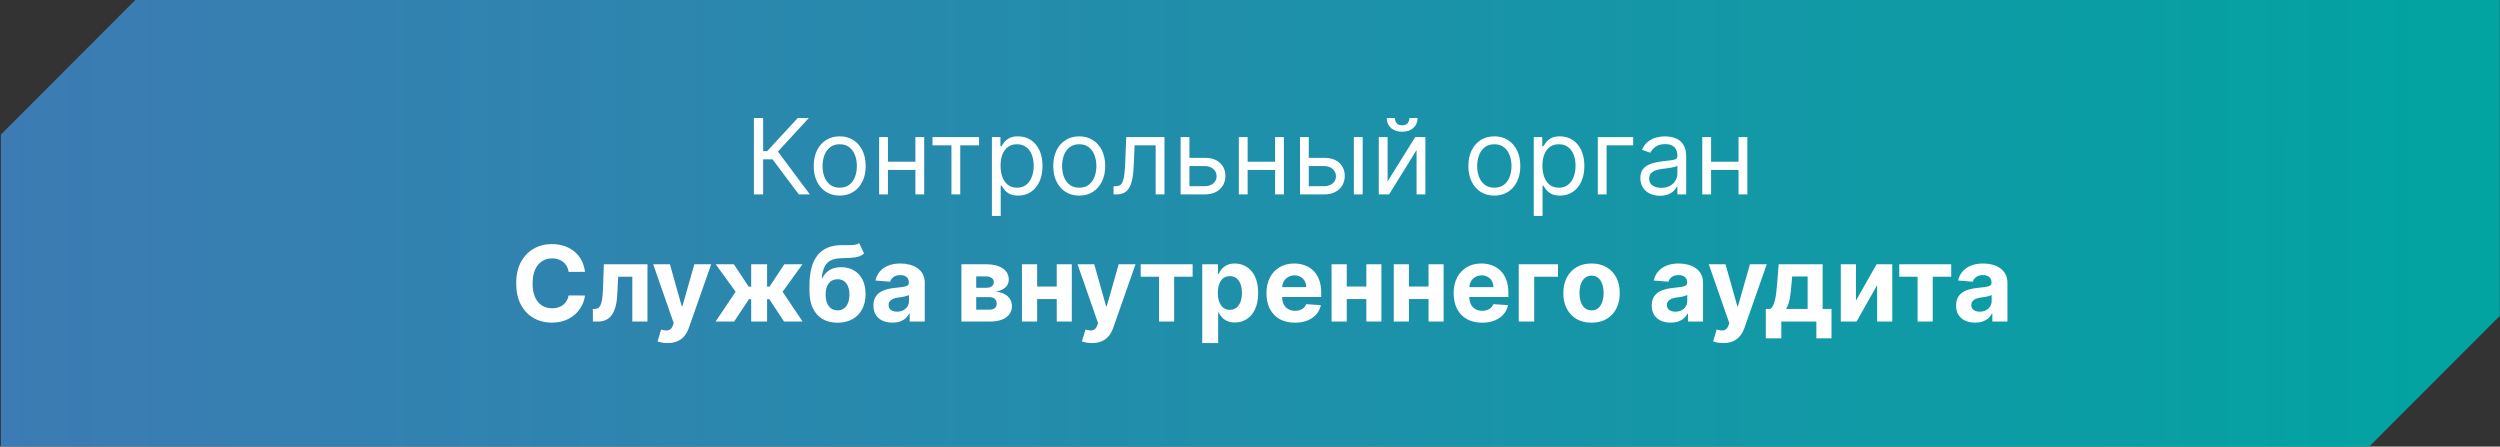
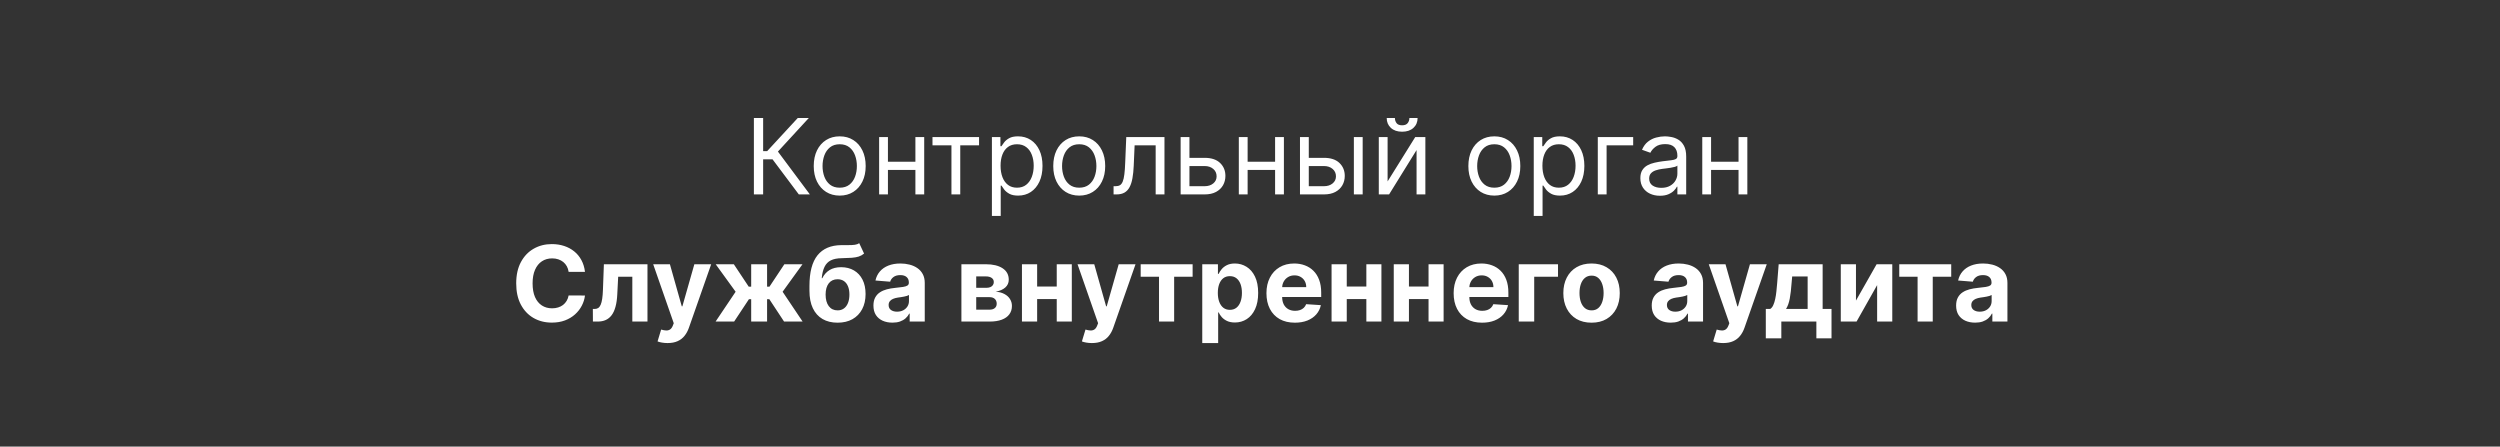
<svg xmlns="http://www.w3.org/2000/svg" width="2379" height="425" viewBox="0 0 2379 425" fill="none">
  <rect x="0" y="0" width="2379" height="425" fill="#333333" stroke="none" />
-   <path d="M2378.81 300.585L2254.53 425H0.81V128.101L128.767 0H2378.81V300.585Z" fill="url(#paint0_linear_2_24)" />
  <path d="M760.154 185L735.154 151.619H726.205V185H717.399V112.273H726.205V143.807H730.041L759.16 112.273H769.671L740.268 144.233L770.666 185H760.154ZM799.066 186.136C794.142 186.136 789.821 184.964 786.104 182.621C782.411 180.277 779.523 176.998 777.439 172.784C775.38 168.57 774.35 163.646 774.35 158.011C774.35 152.33 775.38 147.37 777.439 143.132C779.523 138.894 782.411 135.604 786.104 133.26C789.821 130.916 794.142 129.744 799.066 129.744C803.99 129.744 808.299 130.916 811.992 133.26C815.709 135.604 818.597 138.894 820.657 143.132C822.74 147.37 823.782 152.33 823.782 158.011C823.782 163.646 822.74 168.57 820.657 172.784C818.597 176.998 815.709 180.277 811.992 182.621C808.299 184.964 803.99 186.136 799.066 186.136ZM799.066 178.608C802.806 178.608 805.884 177.649 808.299 175.732C810.714 173.814 812.501 171.293 813.661 168.168C814.821 165.043 815.401 161.657 815.401 158.011C815.401 154.366 814.821 150.968 813.661 147.82C812.501 144.671 810.714 142.126 808.299 140.185C805.884 138.243 802.806 137.273 799.066 137.273C795.325 137.273 792.248 138.243 789.833 140.185C787.418 142.126 785.631 144.671 784.471 147.82C783.311 150.968 782.731 154.366 782.731 158.011C782.731 161.657 783.311 165.043 784.471 168.168C785.631 171.293 787.418 173.814 789.833 175.732C792.248 177.649 795.325 178.608 799.066 178.608ZM873.08 153.892V161.705H842.967V153.892H873.08ZM844.955 130.455V185H836.575V130.455H844.955ZM879.472 130.455V185H871.092V130.455H879.472ZM887.356 138.267V130.455H931.674V138.267H913.776V185H905.396V138.267H887.356ZM943.899 205.455V130.455H951.996V139.119H952.99C953.605 138.172 954.458 136.965 955.547 135.497C956.659 134.006 958.246 132.68 960.305 131.52C962.389 130.336 965.206 129.744 968.757 129.744C973.35 129.744 977.398 130.893 980.902 133.189C984.406 135.485 987.14 138.741 989.105 142.955C991.07 147.169 992.052 152.14 992.052 157.869C992.052 163.646 991.07 168.653 989.105 172.891C987.14 177.105 984.417 180.372 980.937 182.692C977.457 184.988 973.444 186.136 968.899 186.136C965.395 186.136 962.59 185.556 960.483 184.396C958.376 183.213 956.754 181.875 955.618 180.384C954.481 178.868 953.605 177.614 952.99 176.619H952.28V205.455H943.899ZM952.138 157.727C952.138 161.847 952.741 165.481 953.949 168.629C955.156 171.754 956.92 174.205 959.24 175.98C961.56 177.732 964.401 178.608 967.763 178.608C971.266 178.608 974.19 177.685 976.534 175.838C978.901 173.968 980.677 171.458 981.861 168.31C983.068 165.137 983.672 161.61 983.672 157.727C983.672 153.892 983.08 150.436 981.896 147.358C980.736 144.257 978.972 141.806 976.605 140.007C974.261 138.184 971.314 137.273 967.763 137.273C964.354 137.273 961.489 138.137 959.169 139.865C956.849 141.57 955.097 143.961 953.913 147.038C952.729 150.092 952.138 153.655 952.138 157.727ZM1027 186.136C1022.07 186.136 1017.75 184.964 1014.03 182.621C1010.34 180.277 1007.45 176.998 1005.37 172.784C1003.31 168.57 1002.28 163.646 1002.28 158.011C1002.28 152.33 1003.31 147.37 1005.37 143.132C1007.45 138.894 1010.34 135.604 1014.03 133.26C1017.75 130.916 1022.07 129.744 1027 129.744C1031.92 129.744 1036.23 130.916 1039.92 133.26C1043.64 135.604 1046.53 138.894 1048.59 143.132C1050.67 147.37 1051.71 152.33 1051.71 158.011C1051.71 163.646 1050.67 168.57 1048.59 172.784C1046.53 176.998 1043.64 180.277 1039.92 182.621C1036.23 184.964 1031.92 186.136 1027 186.136ZM1027 178.608C1030.74 178.608 1033.81 177.649 1036.23 175.732C1038.64 173.814 1040.43 171.293 1041.59 168.168C1042.75 165.043 1043.33 161.657 1043.33 158.011C1043.33 154.366 1042.75 150.968 1041.59 147.82C1040.43 144.671 1038.64 142.126 1036.23 140.185C1033.81 138.243 1030.74 137.273 1027 137.273C1023.26 137.273 1020.18 138.243 1017.76 140.185C1015.35 142.126 1013.56 144.671 1012.4 147.82C1011.24 150.968 1010.66 154.366 1010.66 158.011C1010.66 161.657 1011.24 165.043 1012.4 168.168C1013.56 171.293 1015.35 173.814 1017.76 175.732C1020.18 177.649 1023.26 178.608 1027 178.608ZM1059.67 185V177.188H1061.66C1063.3 177.188 1064.66 176.868 1065.75 176.229C1066.84 175.566 1067.71 174.418 1068.38 172.784C1069.06 171.127 1069.58 168.83 1069.94 165.895C1070.32 162.936 1070.59 159.171 1070.75 154.602L1071.75 130.455H1108.11V185H1099.73V138.267H1079.7L1078.85 157.727C1078.66 162.202 1078.26 166.143 1077.64 169.553C1077.05 172.938 1076.14 175.779 1074.91 178.075C1073.7 180.372 1072.09 182.1 1070.08 183.26C1068.07 184.42 1065.55 185 1062.52 185H1059.67ZM1130.73 150.199H1146.36C1152.75 150.199 1157.64 151.821 1161.02 155.064C1164.41 158.307 1166.1 162.415 1166.1 167.386C1166.1 170.653 1165.34 173.625 1163.83 176.3C1162.31 178.951 1160.09 181.07 1157.15 182.656C1154.22 184.219 1150.62 185 1146.36 185H1123.49V130.455H1131.87V177.188H1146.36C1149.67 177.188 1152.4 176.312 1154.53 174.56C1156.66 172.808 1157.72 170.559 1157.72 167.812C1157.72 164.924 1156.66 162.569 1154.53 160.746C1152.4 158.923 1149.67 158.011 1146.36 158.011H1130.73V150.199ZM1215.37 153.892V161.705H1185.25V153.892H1215.37ZM1187.24 130.455V185H1178.86V130.455H1187.24ZM1221.76 130.455V185H1213.38V130.455H1221.76ZM1244.31 150.199H1259.93C1266.32 150.199 1271.21 151.821 1274.6 155.064C1277.98 158.307 1279.68 162.415 1279.68 167.386C1279.68 170.653 1278.92 173.625 1277.4 176.3C1275.89 178.951 1273.66 181.07 1270.73 182.656C1267.79 184.219 1264.19 185 1259.93 185H1237.06V130.455H1245.44V177.188H1259.93C1263.25 177.188 1265.97 176.312 1268.1 174.56C1270.23 172.808 1271.3 170.559 1271.3 167.812C1271.3 164.924 1270.23 162.569 1268.1 160.746C1265.97 158.923 1263.25 158.011 1259.93 158.011H1244.31V150.199ZM1288.34 185V130.455H1296.72V185H1288.34ZM1320.44 172.642L1346.72 130.455H1356.38V185H1348V142.812L1321.86 185H1312.06V130.455H1320.44V172.642ZM1341.18 112.273H1348.99C1348.99 116.108 1347.67 119.245 1345.02 121.683C1342.37 124.122 1338.77 125.341 1334.22 125.341C1329.75 125.341 1326.18 124.122 1323.53 121.683C1320.91 119.245 1319.59 116.108 1319.59 112.273H1327.4C1327.4 114.119 1327.91 115.741 1328.93 117.138C1329.97 118.535 1331.74 119.233 1334.22 119.233C1336.71 119.233 1338.48 118.535 1339.55 117.138C1340.64 115.741 1341.18 114.119 1341.18 112.273ZM1422.02 186.136C1417.09 186.136 1412.77 184.964 1409.05 182.621C1405.36 180.277 1402.47 176.998 1400.39 172.784C1398.33 168.57 1397.3 163.646 1397.3 158.011C1397.3 152.33 1398.33 147.37 1400.39 143.132C1402.47 138.894 1405.36 135.604 1409.05 133.26C1412.77 130.916 1417.09 129.744 1422.02 129.744C1426.94 129.744 1431.25 130.916 1434.94 133.26C1438.66 135.604 1441.55 138.894 1443.61 143.132C1445.69 147.37 1446.73 152.33 1446.73 158.011C1446.73 163.646 1445.69 168.57 1443.61 172.784C1441.55 176.998 1438.66 180.277 1434.94 182.621C1431.25 184.964 1426.94 186.136 1422.02 186.136ZM1422.02 178.608C1425.76 178.608 1428.83 177.649 1431.25 175.732C1433.66 173.814 1435.45 171.293 1436.61 168.168C1437.77 165.043 1438.35 161.657 1438.35 158.011C1438.35 154.366 1437.77 150.968 1436.61 147.82C1435.45 144.671 1433.66 142.126 1431.25 140.185C1428.83 138.243 1425.76 137.273 1422.02 137.273C1418.27 137.273 1415.2 138.243 1412.78 140.185C1410.37 142.126 1408.58 144.671 1407.42 147.82C1406.26 150.968 1405.68 154.366 1405.68 158.011C1405.68 161.657 1406.26 165.043 1407.42 168.168C1408.58 171.293 1410.37 173.814 1412.78 175.732C1415.2 177.649 1418.27 178.608 1422.02 178.608ZM1459.52 205.455V130.455H1467.62V139.119H1468.61C1469.23 138.172 1470.08 136.965 1471.17 135.497C1472.28 134.006 1473.87 132.68 1475.93 131.52C1478.01 130.336 1480.83 129.744 1484.38 129.744C1488.97 129.744 1493.02 130.893 1496.53 133.189C1500.03 135.485 1502.76 138.741 1504.73 142.955C1506.69 147.169 1507.68 152.14 1507.68 157.869C1507.68 163.646 1506.69 168.653 1504.73 172.891C1502.76 177.105 1500.04 180.372 1496.56 182.692C1493.08 184.988 1489.07 186.136 1484.52 186.136C1481.02 186.136 1478.21 185.556 1476.11 184.396C1474 183.213 1472.38 181.875 1471.24 180.384C1470.11 178.868 1469.23 177.614 1468.61 176.619H1467.9V205.455H1459.52ZM1467.76 157.727C1467.76 161.847 1468.37 165.481 1469.57 168.629C1470.78 171.754 1472.54 174.205 1474.86 175.98C1477.18 177.732 1480.03 178.608 1483.39 178.608C1486.89 178.608 1489.82 177.685 1492.16 175.838C1494.53 173.968 1496.3 171.458 1497.49 168.31C1498.69 165.137 1499.3 161.61 1499.3 157.727C1499.3 153.892 1498.7 150.436 1497.52 147.358C1496.36 144.257 1494.6 141.806 1492.23 140.007C1489.89 138.184 1486.94 137.273 1483.39 137.273C1479.98 137.273 1477.11 138.137 1474.79 139.865C1472.47 141.57 1470.72 143.961 1469.54 147.038C1468.35 150.092 1467.76 153.655 1467.76 157.727ZM1554.13 130.455V138.267H1528.84V185H1520.46V130.455H1554.13ZM1579.58 186.278C1576.12 186.278 1572.99 185.627 1570.17 184.325C1567.35 183 1565.11 181.094 1563.46 178.608C1561.8 176.098 1560.97 173.068 1560.97 169.517C1560.97 166.392 1561.59 163.859 1562.82 161.918C1564.05 159.953 1565.69 158.414 1567.75 157.301C1569.81 156.188 1572.09 155.36 1574.57 154.815C1577.08 154.247 1579.6 153.797 1582.14 153.466C1585.45 153.04 1588.14 152.72 1590.2 152.507C1592.28 152.27 1593.8 151.88 1594.74 151.335C1595.71 150.791 1596.2 149.844 1596.2 148.494V148.21C1596.2 144.706 1595.24 141.984 1593.32 140.043C1591.43 138.101 1588.55 137.131 1584.69 137.131C1580.69 137.131 1577.55 138.007 1575.28 139.759C1573.01 141.51 1571.41 143.381 1570.49 145.369L1562.53 142.528C1563.95 139.214 1565.85 136.634 1568.22 134.787C1570.61 132.917 1573.21 131.615 1576.03 130.881C1578.87 130.123 1581.66 129.744 1584.41 129.744C1586.16 129.744 1588.17 129.957 1590.45 130.384C1592.74 130.786 1594.96 131.626 1597.09 132.905C1599.24 134.183 1601.03 136.113 1602.45 138.693C1603.87 141.274 1604.58 144.73 1604.58 149.062V185H1596.2V177.614H1595.77C1595.2 178.797 1594.26 180.064 1592.93 181.413C1591.61 182.763 1589.84 183.911 1587.64 184.858C1585.44 185.805 1582.75 186.278 1579.58 186.278ZM1580.86 178.75C1584.17 178.75 1586.97 178.099 1589.24 176.797C1591.53 175.495 1593.26 173.814 1594.42 171.754C1595.61 169.695 1596.2 167.528 1596.2 165.256V157.585C1595.84 158.011 1595.06 158.402 1593.85 158.757C1592.67 159.089 1591.3 159.384 1589.74 159.645C1588.2 159.882 1586.69 160.095 1585.23 160.284C1583.78 160.45 1582.61 160.592 1581.71 160.71C1579.53 160.994 1577.5 161.456 1575.6 162.095C1573.73 162.711 1572.22 163.646 1571.06 164.901C1569.92 166.132 1569.35 167.812 1569.35 169.943C1569.35 172.855 1570.43 175.057 1572.58 176.548C1574.76 178.016 1577.52 178.75 1580.86 178.75ZM1656.38 153.892V161.705H1626.27V153.892H1656.38ZM1628.26 130.455V185H1619.88V130.455H1628.26ZM1662.77 130.455V185H1654.39V130.455H1662.77ZM556.67 258.734H541.116C540.832 256.722 540.252 254.935 539.376 253.372C538.5 251.786 537.375 250.437 536.002 249.324C534.629 248.211 533.043 247.359 531.244 246.767C529.468 246.175 527.539 245.879 525.455 245.879C521.691 245.879 518.412 246.814 515.619 248.685C512.825 250.531 510.659 253.23 509.12 256.781C507.581 260.309 506.812 264.594 506.812 269.636C506.812 274.821 507.581 279.177 509.12 282.705C510.683 286.232 512.861 288.895 515.654 290.695C518.448 292.494 521.679 293.393 525.349 293.393C527.408 293.393 529.314 293.121 531.066 292.577C532.842 292.032 534.416 291.239 535.789 290.197C537.162 289.132 538.299 287.842 539.198 286.327C540.121 284.812 540.761 283.083 541.116 281.142L556.67 281.213C556.267 284.551 555.261 287.771 553.651 290.872C552.065 293.95 549.923 296.708 547.224 299.146C544.549 301.561 541.353 303.479 537.636 304.899C533.942 306.296 529.764 306.994 525.1 306.994C518.613 306.994 512.813 305.527 507.7 302.591C502.61 299.655 498.585 295.406 495.626 289.842C492.69 284.279 491.222 277.544 491.222 269.636C491.222 261.705 492.714 254.958 495.697 249.395C498.68 243.831 502.728 239.594 507.842 236.682C512.955 233.746 518.708 232.278 525.1 232.278C529.314 232.278 533.22 232.87 536.819 234.054C540.441 235.238 543.649 236.966 546.442 239.239C549.236 241.488 551.509 244.246 553.261 247.513C555.036 250.78 556.173 254.52 556.67 258.734ZM564.216 306L564.145 293.997H565.956C567.234 293.997 568.335 293.689 569.259 293.074C570.205 292.435 570.987 291.405 571.602 289.984C572.218 288.564 572.703 286.682 573.058 284.338C573.413 281.971 573.65 279.059 573.768 275.602L574.656 251.455H616.134V306H601.716V263.351H588.257L587.405 280.006C587.192 284.575 586.635 288.505 585.736 291.795C584.86 295.086 583.641 297.785 582.078 299.892C580.516 301.975 578.634 303.514 576.432 304.509C574.23 305.503 571.673 306 568.761 306H564.216ZM635.248 326.455C633.33 326.455 631.531 326.301 629.85 325.993C628.193 325.709 626.819 325.342 625.73 324.892L629.14 313.599C630.915 314.144 632.513 314.44 633.934 314.487C635.378 314.535 636.621 314.203 637.662 313.493C638.728 312.783 639.592 311.575 640.255 309.871L641.142 307.562L621.576 251.455H637.485L648.777 291.511H649.346L660.745 251.455H676.76L655.56 311.895C654.542 314.83 653.157 317.387 651.405 319.565C649.677 321.767 647.487 323.46 644.836 324.643C642.184 325.851 638.988 326.455 635.248 326.455ZM680.951 306L700.02 277.626L681.057 251.455H698.316L712.485 272.797H714.828V251.455H729.956V272.797H732.229L746.398 251.455H763.657L744.729 277.626L763.763 306H746.114L732.087 284.693H729.956V306H714.828V284.693H712.698L698.6 306H680.951ZM817.643 231.426L822.259 241.298C820.72 242.577 819.016 243.524 817.146 244.139C815.275 244.731 813.038 245.122 810.434 245.311C807.853 245.5 804.705 245.631 800.988 245.702C796.774 245.749 793.341 246.424 790.69 247.726C788.038 249.028 786.026 251.076 784.653 253.869C783.28 256.639 782.38 260.261 781.954 264.736H782.487C784.12 261.398 786.416 258.817 789.376 256.994C792.359 255.171 796.04 254.26 800.42 254.26C805.06 254.26 809.12 255.278 812.6 257.314C816.104 259.35 818.826 262.274 820.768 266.085C822.709 269.897 823.68 274.466 823.68 279.793C823.68 285.332 822.591 290.15 820.413 294.246C818.258 298.318 815.192 301.478 811.215 303.727C807.238 305.953 802.503 307.065 797.011 307.065C791.495 307.065 786.736 305.905 782.735 303.585C778.758 301.265 775.68 297.844 773.502 293.322C771.348 288.801 770.271 283.237 770.271 276.632V272.158C770.271 259.018 772.827 249.277 777.941 242.932C783.055 236.587 790.571 233.367 800.491 233.273C803.19 233.225 805.628 233.214 807.806 233.237C809.984 233.261 811.89 233.154 813.523 232.918C815.181 232.681 816.554 232.184 817.643 231.426ZM797.082 295.347C799.402 295.347 801.39 294.743 803.048 293.536C804.728 292.328 806.019 290.6 806.918 288.351C807.842 286.102 808.303 283.415 808.303 280.29C808.303 277.188 807.842 274.561 806.918 272.406C806.019 270.228 804.728 268.571 803.048 267.435C801.367 266.298 799.354 265.73 797.011 265.73C795.259 265.73 793.684 266.05 792.288 266.689C790.891 267.328 789.695 268.275 788.701 269.53C787.73 270.761 786.973 272.288 786.428 274.111C785.907 275.91 785.647 277.97 785.647 280.29C785.647 284.954 786.653 288.635 788.665 291.334C790.701 294.009 793.507 295.347 797.082 295.347ZM849.275 307.03C845.794 307.03 842.693 306.426 839.971 305.219C837.248 303.988 835.094 302.177 833.507 299.786C831.945 297.371 831.164 294.364 831.164 290.766C831.164 287.735 831.72 285.19 832.833 283.131C833.945 281.071 835.461 279.414 837.378 278.159C839.296 276.904 841.474 275.957 843.912 275.318C846.374 274.679 848.955 274.229 851.654 273.969C854.826 273.637 857.383 273.33 859.324 273.045C861.266 272.738 862.674 272.288 863.55 271.696C864.426 271.104 864.864 270.228 864.864 269.068V268.855C864.864 266.606 864.154 264.866 862.733 263.635C861.337 262.404 859.348 261.788 856.767 261.788C854.045 261.788 851.879 262.392 850.269 263.599C848.659 264.783 847.594 266.275 847.073 268.074L833.081 266.938C833.792 263.623 835.188 260.759 837.272 258.344C839.355 255.905 842.042 254.035 845.333 252.733C848.647 251.407 852.482 250.744 856.838 250.744C859.869 250.744 862.769 251.099 865.539 251.81C868.332 252.52 870.806 253.621 872.961 255.112C875.139 256.604 876.855 258.521 878.11 260.865C879.364 263.185 879.992 265.967 879.992 269.21V306H865.645V298.436H865.219C864.343 300.141 863.171 301.644 861.703 302.946C860.236 304.224 858.472 305.231 856.412 305.964C854.353 306.675 851.973 307.03 849.275 307.03ZM853.607 296.589C855.832 296.589 857.797 296.152 859.502 295.276C861.206 294.376 862.544 293.169 863.515 291.653C864.485 290.138 864.971 288.422 864.971 286.504V280.716C864.497 281.024 863.846 281.308 863.017 281.568C862.212 281.805 861.301 282.03 860.283 282.243C859.265 282.432 858.247 282.61 857.229 282.776C856.211 282.918 855.288 283.048 854.459 283.166C852.684 283.427 851.133 283.841 849.807 284.409C848.481 284.977 847.452 285.747 846.718 286.717C845.984 287.664 845.617 288.848 845.617 290.268C845.617 292.328 846.363 293.902 847.854 294.991C849.369 296.057 851.287 296.589 853.607 296.589ZM914.873 306V251.455H938.133C944.856 251.455 950.171 252.733 954.077 255.29C957.984 257.847 959.937 261.481 959.937 266.192C959.937 269.151 958.836 271.613 956.634 273.578C954.433 275.543 951.379 276.869 947.472 277.555C950.739 277.792 953.521 278.538 955.817 279.793C958.138 281.024 959.901 282.622 961.109 284.587C962.34 286.552 962.955 288.73 962.955 291.121C962.955 294.222 962.127 296.885 960.469 299.111C958.836 301.336 956.433 303.041 953.261 304.224C950.112 305.408 946.265 306 941.719 306H914.873ZM928.971 294.672H941.719C943.826 294.672 945.472 294.175 946.656 293.18C947.863 292.162 948.467 290.777 948.467 289.026C948.467 287.084 947.863 285.557 946.656 284.445C945.472 283.332 943.826 282.776 941.719 282.776H928.971V294.672ZM928.971 273.898H938.452C939.968 273.898 941.258 273.685 942.323 273.259C943.412 272.809 944.241 272.17 944.809 271.341C945.401 270.512 945.697 269.53 945.697 268.393C945.697 266.713 945.022 265.399 943.673 264.452C942.323 263.505 940.477 263.031 938.133 263.031H928.971V273.898ZM1010.45 272.69V284.587H981.972V272.69H1010.45ZM986.943 251.455V306H972.49V251.455H986.943ZM1019.93 251.455V306H1005.59V251.455H1019.93ZM1039.06 326.455C1037.14 326.455 1035.34 326.301 1033.66 325.993C1032 325.709 1030.63 325.342 1029.54 324.892L1032.95 313.599C1034.72 314.144 1036.32 314.44 1037.74 314.487C1039.19 314.535 1040.43 314.203 1041.47 313.493C1042.54 312.783 1043.4 311.575 1044.06 309.871L1044.95 307.562L1025.38 251.455H1041.29L1052.59 291.511H1053.15L1064.55 251.455H1080.57L1059.37 311.895C1058.35 314.83 1056.97 317.387 1055.21 319.565C1053.49 321.767 1051.3 323.46 1048.64 324.643C1045.99 325.851 1042.8 326.455 1039.06 326.455ZM1085.47 263.351V251.455H1134.9V263.351H1117.32V306H1102.91V263.351H1085.47ZM1144.07 326.455V251.455H1158.99V260.616H1159.66C1160.32 259.149 1161.28 257.657 1162.54 256.142C1163.82 254.603 1165.47 253.325 1167.51 252.307C1169.57 251.265 1172.13 250.744 1175.18 250.744C1179.16 250.744 1182.83 251.786 1186.19 253.869C1189.55 255.929 1192.24 259.042 1194.25 263.209C1196.26 267.352 1197.27 272.548 1197.27 278.798C1197.27 284.883 1196.29 290.02 1194.32 294.21C1192.38 298.377 1189.73 301.537 1186.37 303.692C1183.03 305.822 1179.29 306.888 1175.14 306.888C1172.21 306.888 1169.71 306.402 1167.65 305.432C1165.62 304.461 1163.95 303.242 1162.64 301.774C1161.34 300.283 1160.35 298.779 1159.66 297.264H1159.2V326.455H1144.07ZM1158.88 278.727C1158.88 281.971 1159.33 284.8 1160.23 287.214C1161.13 289.629 1162.43 291.511 1164.14 292.861C1165.84 294.187 1167.91 294.849 1170.35 294.849C1172.81 294.849 1174.9 294.175 1176.6 292.825C1178.31 291.452 1179.6 289.558 1180.47 287.143C1181.37 284.705 1181.82 281.9 1181.82 278.727C1181.82 275.579 1181.38 272.809 1180.51 270.418C1179.63 268.027 1178.34 266.156 1176.64 264.807C1174.93 263.457 1172.84 262.783 1170.35 262.783C1167.89 262.783 1165.81 263.434 1164.1 264.736C1162.42 266.038 1161.13 267.884 1160.23 270.276C1159.33 272.667 1158.88 275.484 1158.88 278.727ZM1232.21 307.065C1226.6 307.065 1221.77 305.929 1217.72 303.656C1213.7 301.36 1210.6 298.116 1208.42 293.926C1206.24 289.712 1205.15 284.729 1205.15 278.976C1205.15 273.365 1206.24 268.441 1208.42 264.203C1210.6 259.965 1213.66 256.663 1217.62 254.295C1221.59 251.928 1226.26 250.744 1231.61 250.744C1235.21 250.744 1238.56 251.324 1241.66 252.484C1244.78 253.621 1247.5 255.337 1249.82 257.634C1252.17 259.93 1253.99 262.818 1255.29 266.298C1256.6 269.755 1257.25 273.803 1257.25 278.443V282.598H1211.19V273.223H1243.01C1243.01 271.045 1242.53 269.116 1241.59 267.435C1240.64 265.754 1239.33 264.44 1237.64 263.493C1235.99 262.522 1234.06 262.037 1231.86 262.037C1229.56 262.037 1227.52 262.57 1225.75 263.635C1224 264.677 1222.62 266.085 1221.63 267.861C1220.63 269.613 1220.13 271.566 1220.1 273.72V282.634C1220.1 285.332 1220.6 287.664 1221.59 289.629C1222.61 291.594 1224.04 293.109 1225.89 294.175C1227.74 295.24 1229.93 295.773 1232.46 295.773C1234.14 295.773 1235.68 295.536 1237.08 295.062C1238.47 294.589 1239.67 293.879 1240.66 292.932C1241.66 291.985 1242.41 290.825 1242.94 289.452L1256.93 290.375C1256.22 293.737 1254.76 296.672 1252.56 299.182C1250.38 301.668 1247.56 303.609 1244.11 305.006C1240.67 306.379 1236.71 307.065 1232.21 307.065ZM1305.08 272.69V284.587H1276.6V272.69H1305.08ZM1281.57 251.455V306H1267.12V251.455H1281.57ZM1314.56 251.455V306H1300.22V251.455H1314.56ZM1364.26 272.69V284.587H1335.78V272.69H1364.26ZM1340.75 251.455V306H1326.3V251.455H1340.75ZM1373.74 251.455V306H1359.4V251.455H1373.74ZM1410.34 307.065C1404.73 307.065 1399.9 305.929 1395.85 303.656C1391.82 301.36 1388.72 298.116 1386.54 293.926C1384.37 289.712 1383.28 284.729 1383.28 278.976C1383.28 273.365 1384.37 268.441 1386.54 264.203C1388.72 259.965 1391.79 256.663 1395.74 254.295C1399.72 251.928 1404.38 250.744 1409.73 250.744C1413.33 250.744 1416.68 251.324 1419.78 252.484C1422.91 253.621 1425.63 255.337 1427.95 257.634C1430.29 259.93 1432.12 262.818 1433.42 266.298C1434.72 269.755 1435.37 273.803 1435.37 278.443V282.598H1389.31V273.223H1421.13C1421.13 271.045 1420.66 269.116 1419.71 267.435C1418.76 265.754 1417.45 264.44 1415.77 263.493C1414.11 262.522 1412.18 262.037 1409.98 262.037C1407.68 262.037 1405.65 262.57 1403.87 263.635C1402.12 264.677 1400.75 266.085 1399.75 267.861C1398.76 269.613 1398.25 271.566 1398.23 273.72V282.634C1398.23 285.332 1398.72 287.664 1399.72 289.629C1400.74 291.594 1402.17 293.109 1404.02 294.175C1405.86 295.24 1408.05 295.773 1410.58 295.773C1412.27 295.773 1413.8 295.536 1415.2 295.062C1416.6 294.589 1417.79 293.879 1418.79 292.932C1419.78 291.985 1420.54 290.825 1421.06 289.452L1435.05 290.375C1434.34 293.737 1432.89 296.672 1430.68 299.182C1428.51 301.668 1425.69 303.609 1422.23 305.006C1418.8 306.379 1414.83 307.065 1410.34 307.065ZM1482.6 251.455V263.351H1459.95V306H1445.24V251.455H1482.6ZM1514.52 307.065C1509 307.065 1504.23 305.893 1500.21 303.55C1496.21 301.182 1493.12 297.892 1490.94 293.678C1488.76 289.44 1487.67 284.527 1487.67 278.94C1487.67 273.306 1488.76 268.382 1490.94 264.168C1493.12 259.93 1496.21 256.639 1500.21 254.295C1504.23 251.928 1509 250.744 1514.52 250.744C1520.03 250.744 1524.79 251.928 1528.79 254.295C1532.82 256.639 1535.92 259.93 1538.1 264.168C1540.28 268.382 1541.36 273.306 1541.36 278.94C1541.36 284.527 1540.28 289.44 1538.1 293.678C1535.92 297.892 1532.82 301.182 1528.79 303.55C1524.79 305.893 1520.03 307.065 1514.52 307.065ZM1514.59 295.347C1517.1 295.347 1519.19 294.636 1520.87 293.216C1522.56 291.772 1523.82 289.807 1524.67 287.321C1525.55 284.835 1525.99 282.006 1525.99 278.834C1525.99 275.661 1525.55 272.832 1524.67 270.347C1523.82 267.861 1522.56 265.896 1520.87 264.452C1519.19 263.008 1517.1 262.286 1514.59 262.286C1512.06 262.286 1509.92 263.008 1508.2 264.452C1506.49 265.896 1505.2 267.861 1504.33 270.347C1503.47 272.832 1503.05 275.661 1503.05 278.834C1503.05 282.006 1503.47 284.835 1504.33 287.321C1505.2 289.807 1506.49 291.772 1508.2 293.216C1509.92 294.636 1512.06 295.347 1514.59 295.347ZM1589.9 307.03C1586.42 307.03 1583.32 306.426 1580.6 305.219C1577.87 303.988 1575.72 302.177 1574.13 299.786C1572.57 297.371 1571.79 294.364 1571.79 290.766C1571.79 287.735 1572.35 285.19 1573.46 283.131C1574.57 281.071 1576.09 279.414 1578 278.159C1579.92 276.904 1582.1 275.957 1584.54 275.318C1587 274.679 1589.58 274.229 1592.28 273.969C1595.45 273.637 1598.01 273.33 1599.95 273.045C1601.89 272.738 1603.3 272.288 1604.18 271.696C1605.05 271.104 1605.49 270.228 1605.49 269.068V268.855C1605.49 266.606 1604.78 264.866 1603.36 263.635C1601.96 262.404 1599.97 261.788 1597.39 261.788C1594.67 261.788 1592.5 262.392 1590.89 263.599C1589.28 264.783 1588.22 266.275 1587.7 268.074L1573.71 266.938C1574.42 263.623 1575.81 260.759 1577.9 258.344C1579.98 255.905 1582.67 254.035 1585.96 252.733C1589.27 251.407 1593.11 250.744 1597.46 250.744C1600.49 250.744 1603.39 251.099 1606.16 251.81C1608.96 252.52 1611.43 253.621 1613.59 255.112C1615.76 256.604 1617.48 258.521 1618.73 260.865C1619.99 263.185 1620.62 265.967 1620.62 269.21V306H1606.27V298.436H1605.84C1604.97 300.141 1603.8 301.644 1602.33 302.946C1600.86 304.224 1599.1 305.231 1597.04 305.964C1594.98 306.675 1592.6 307.03 1589.9 307.03ZM1594.23 296.589C1596.46 296.589 1598.42 296.152 1600.13 295.276C1601.83 294.376 1603.17 293.169 1604.14 291.653C1605.11 290.138 1605.6 288.422 1605.6 286.504V280.716C1605.12 281.024 1604.47 281.308 1603.64 281.568C1602.84 281.805 1601.93 282.03 1600.91 282.243C1599.89 282.432 1598.87 282.61 1597.85 282.776C1596.84 282.918 1595.91 283.048 1595.08 283.166C1593.31 283.427 1591.76 283.841 1590.43 284.409C1589.11 284.977 1588.08 285.747 1587.34 286.717C1586.61 287.664 1586.24 288.848 1586.24 290.268C1586.24 292.328 1586.99 293.902 1588.48 294.991C1589.99 296.057 1591.91 296.589 1594.23 296.589ZM1639.74 326.455C1637.82 326.455 1636.02 326.301 1634.34 325.993C1632.68 325.709 1631.31 325.342 1630.22 324.892L1633.63 313.599C1635.41 314.144 1637.01 314.44 1638.43 314.487C1639.87 314.535 1641.11 314.203 1642.15 313.493C1643.22 312.783 1644.08 311.575 1644.75 309.871L1645.63 307.562L1626.07 251.455H1641.98L1653.27 291.511H1653.84L1665.24 251.455H1681.25L1660.05 311.895C1659.03 314.83 1657.65 317.387 1655.9 319.565C1654.17 321.767 1651.98 323.46 1649.33 324.643C1646.68 325.851 1643.48 326.455 1639.74 326.455ZM1680.34 321.98V293.997H1684.53C1685.74 293.24 1686.71 292.032 1687.44 290.375C1688.2 288.718 1688.81 286.765 1689.29 284.516C1689.78 282.267 1690.16 279.84 1690.42 277.236C1690.71 274.608 1690.96 271.956 1691.17 269.281L1692.59 251.455H1734.42V293.997H1742.87V321.98H1728.46V306H1695.11V321.98H1680.34ZM1699.59 293.997H1720.15V263.102H1705.44L1704.88 269.281C1704.47 275.105 1703.89 280.053 1703.14 284.125C1702.38 288.173 1701.2 291.464 1699.59 293.997ZM1766.14 286.043L1785.78 251.455H1800.69V306H1786.28V271.305L1766.71 306H1751.69V251.455H1766.14V286.043ZM1807.34 263.351V251.455H1856.78V263.351H1839.2V306H1824.78V263.351H1807.34ZM1879.55 307.03C1876.07 307.03 1872.97 306.426 1870.24 305.219C1867.52 303.988 1865.37 302.177 1863.78 299.786C1862.22 297.371 1861.44 294.364 1861.44 290.766C1861.44 287.735 1861.99 285.19 1863.11 283.131C1864.22 281.071 1865.73 279.414 1867.65 278.159C1869.57 276.904 1871.75 275.957 1874.19 275.318C1876.65 274.679 1879.23 274.229 1881.93 273.969C1885.1 273.637 1887.66 273.33 1889.6 273.045C1891.54 272.738 1892.95 272.288 1893.82 271.696C1894.7 271.104 1895.14 270.228 1895.14 269.068V268.855C1895.14 266.606 1894.43 264.866 1893.01 263.635C1891.61 262.404 1889.62 261.788 1887.04 261.788C1884.32 261.788 1882.15 262.392 1880.54 263.599C1878.93 264.783 1877.87 266.275 1877.35 268.074L1863.35 266.938C1864.06 263.623 1865.46 260.759 1867.55 258.344C1869.63 255.905 1872.32 254.035 1875.61 252.733C1878.92 251.407 1882.76 250.744 1887.11 250.744C1890.14 250.744 1893.04 251.099 1895.81 251.81C1898.61 252.52 1901.08 253.621 1903.23 255.112C1905.41 256.604 1907.13 258.521 1908.38 260.865C1909.64 263.185 1910.27 265.967 1910.27 269.21V306H1895.92V298.436H1895.49C1894.62 300.141 1893.44 301.644 1891.98 302.946C1890.51 304.224 1888.75 305.231 1886.69 305.964C1884.63 306.675 1882.25 307.03 1879.55 307.03ZM1883.88 296.589C1886.11 296.589 1888.07 296.152 1889.78 295.276C1891.48 294.376 1892.82 293.169 1893.79 291.653C1894.76 290.138 1895.24 288.422 1895.24 286.504V280.716C1894.77 281.024 1894.12 281.308 1893.29 281.568C1892.49 281.805 1891.57 282.03 1890.56 282.243C1889.54 282.432 1888.52 282.61 1887.5 282.776C1886.48 282.918 1885.56 283.048 1884.73 283.166C1882.96 283.427 1881.41 283.841 1880.08 284.409C1878.75 284.977 1877.73 285.747 1876.99 286.717C1876.26 287.664 1875.89 288.848 1875.89 290.268C1875.89 292.328 1876.64 293.902 1878.13 294.991C1879.64 296.057 1881.56 296.589 1883.88 296.589Z" fill="white" />
  <defs>
    <linearGradient id="paint0_linear_2_24" x1="0.81" y1="212.5" x2="2378.81" y2="212.5" gradientUnits="userSpaceOnUse">
      <stop stop-color="#3C7BB3" />
      <stop offset="1" stop-color="#01A4A1" />
    </linearGradient>
  </defs>
</svg>